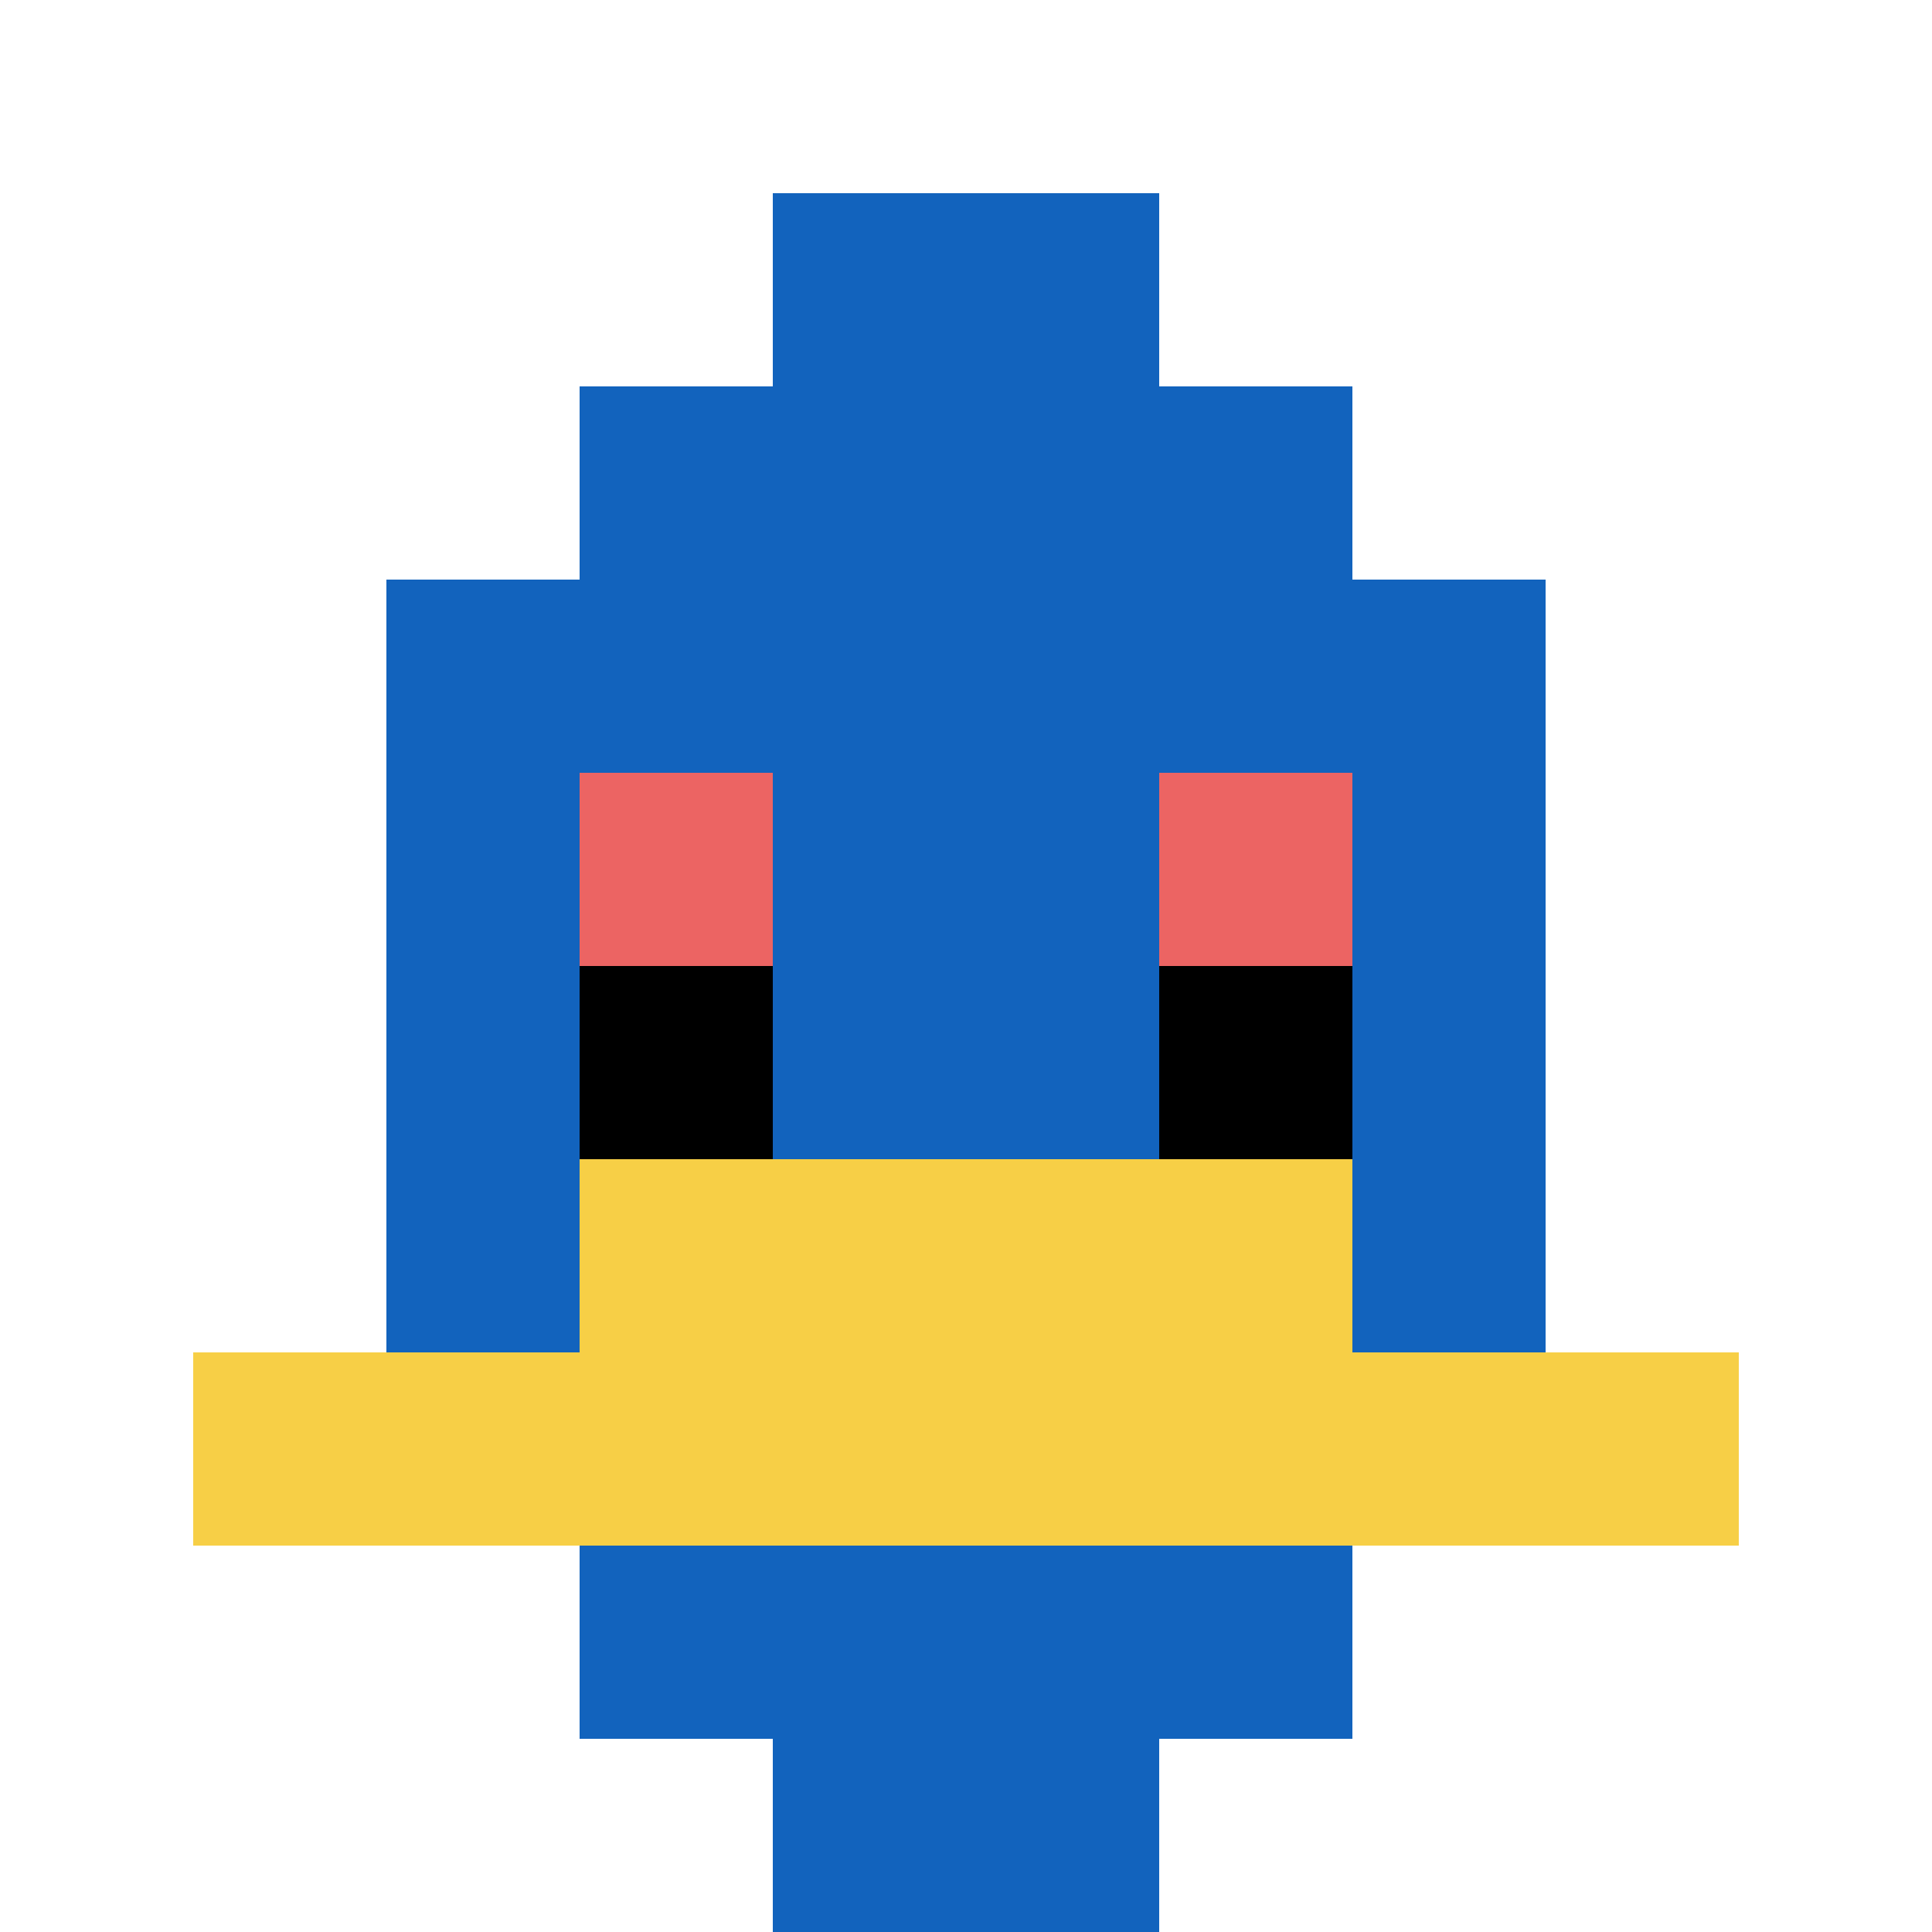
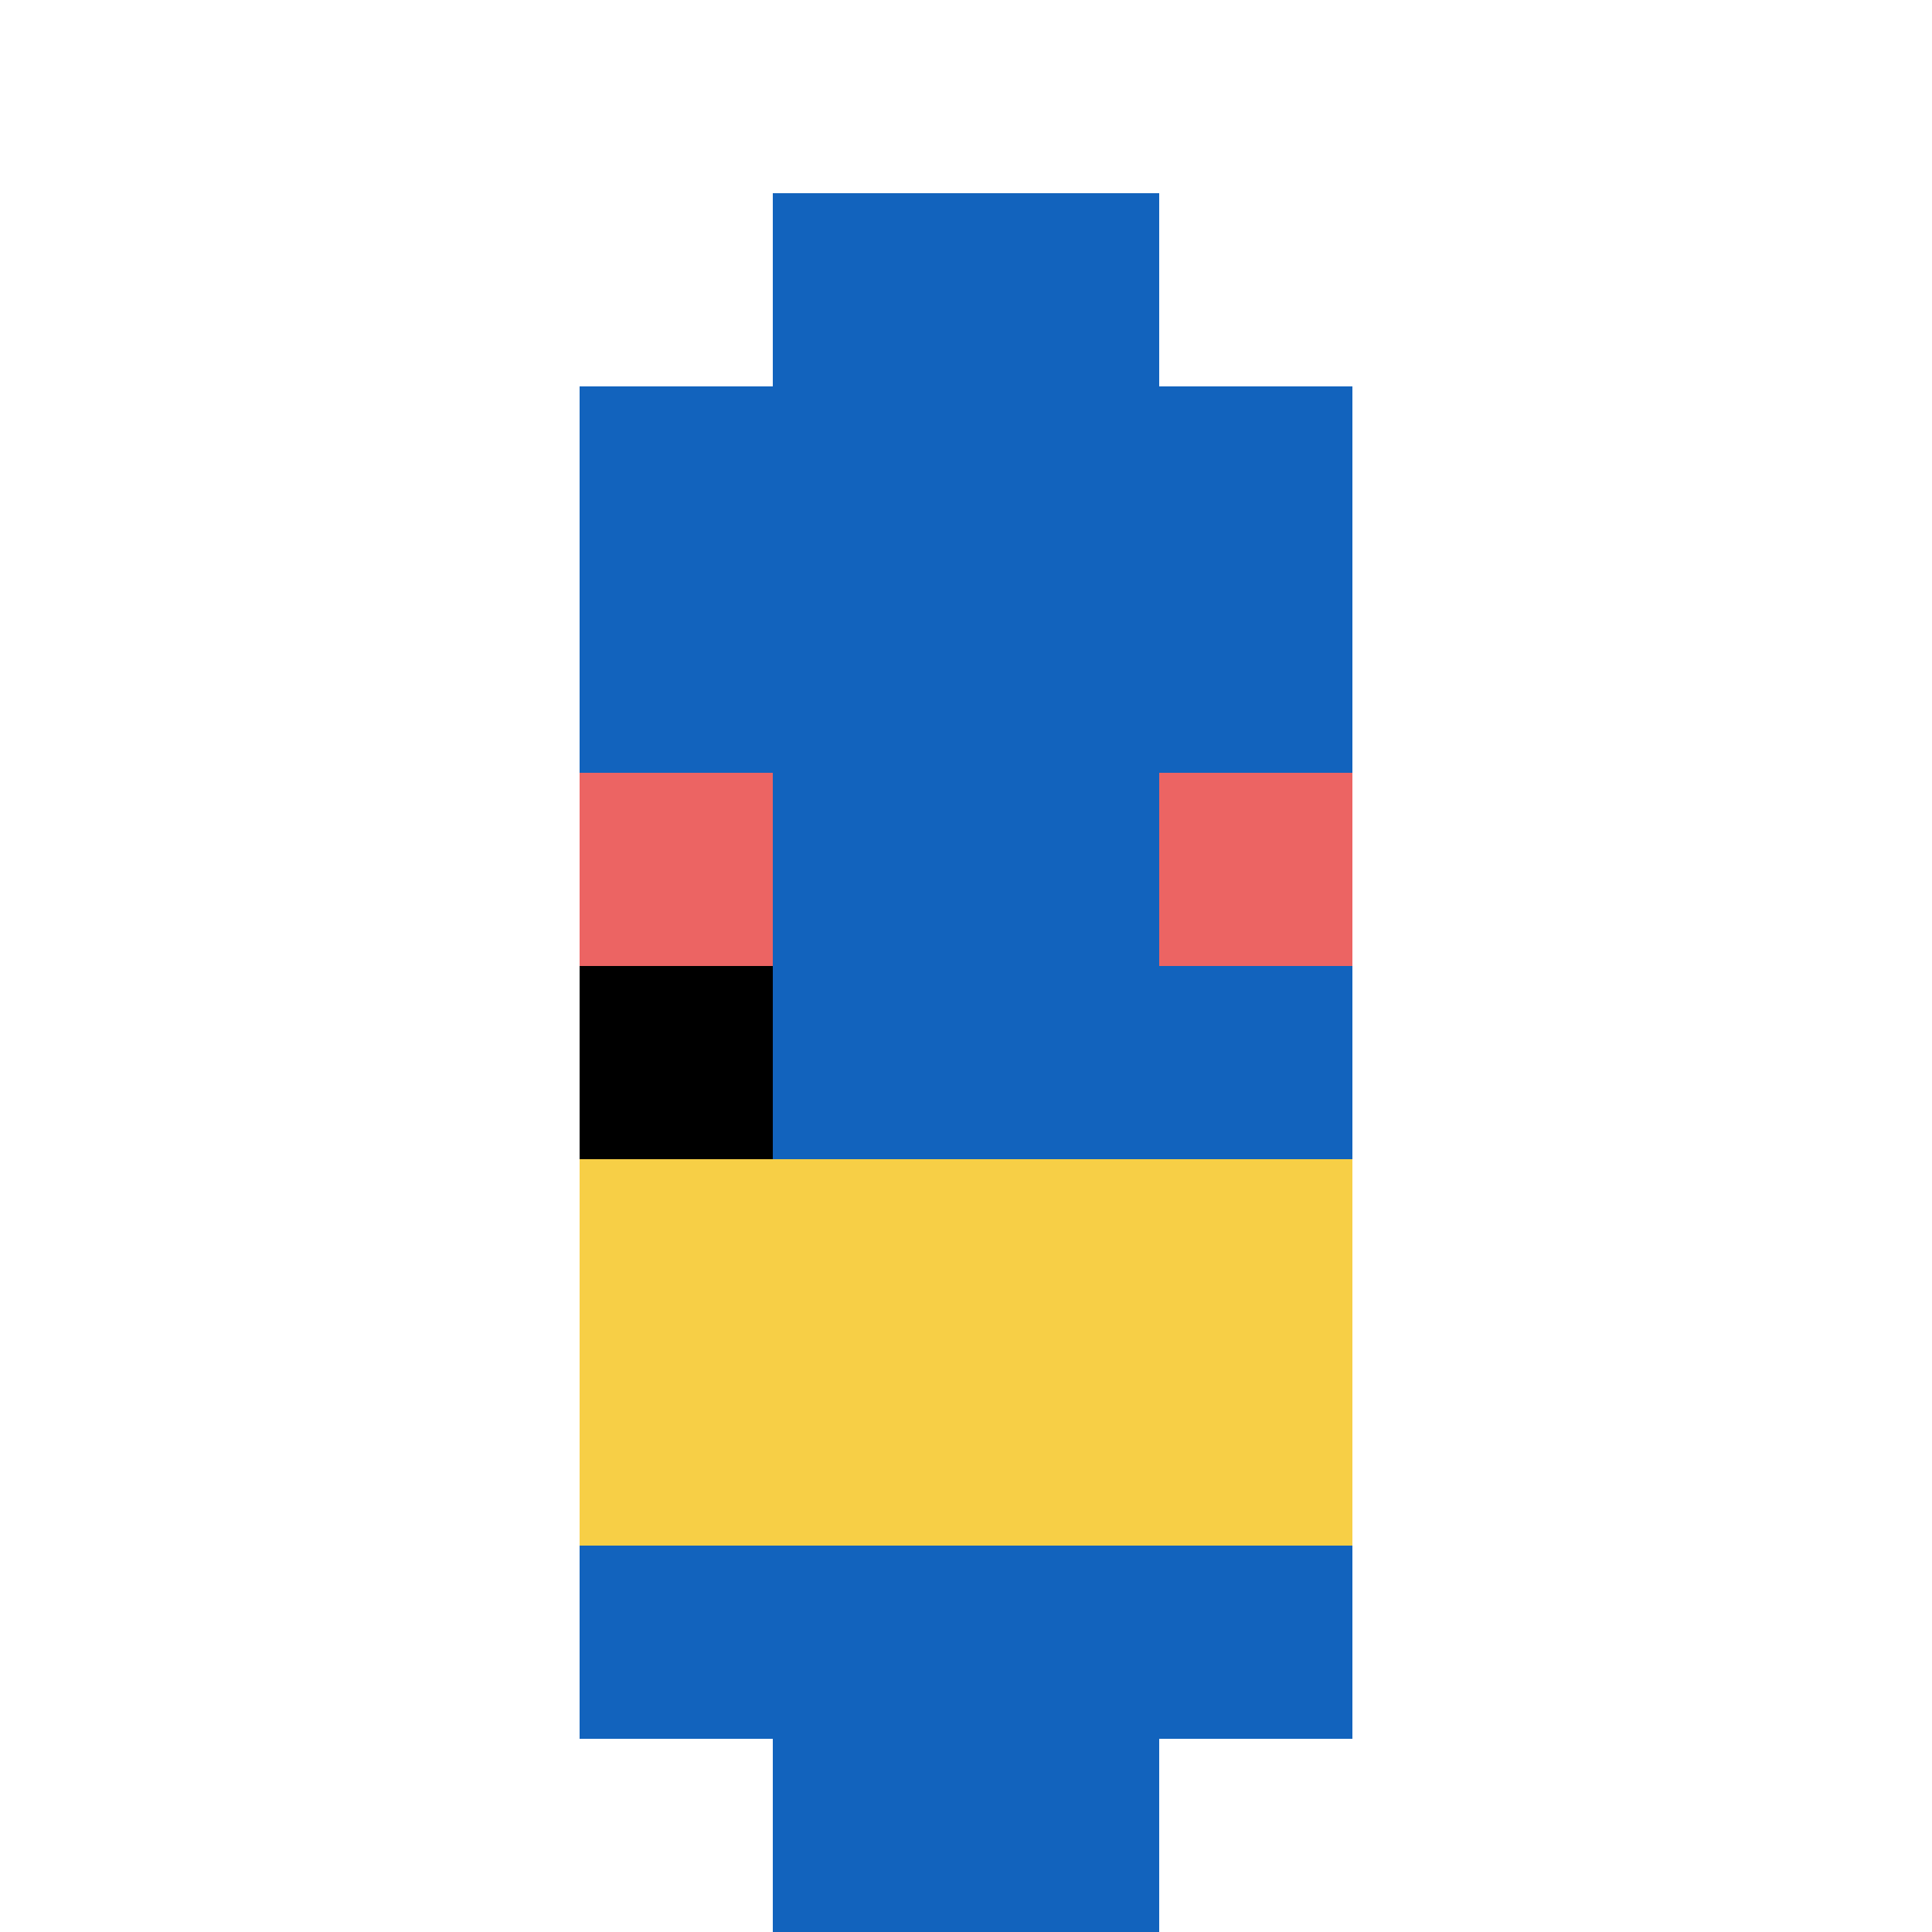
<svg xmlns="http://www.w3.org/2000/svg" version="1.1" width="912" height="912">
  <title>'goose-pfp-189185' by Dmitri Cherniak</title>
  <desc>seed=189185
backgroundColor=#ffffff
padding=20
innerPadding=0
timeout=500
dimension=1
border=false
Save=function(){return n.handleSave()}
frame=69

Rendered at Sun Sep 15 2024 21:54:00 GMT+0800 (中国标准时间)
Generated in 1ms
</desc>
  <defs />
  <rect width="100%" height="100%" fill="#ffffff" />
  <g>
    <g id="0-0">
-       <rect x="0" y="0" height="912" width="912" fill="#ffffff" />
      <g>
        <rect id="0-0-3-2-4-7" x="273.6" y="182.4" width="364.8" height="638.4" fill="#1263BD" />
-         <rect id="0-0-2-3-6-5" x="182.4" y="273.6" width="547.2" height="456" fill="#1263BD" />
        <rect id="0-0-4-8-2-2" x="364.8" y="729.6" width="182.4" height="182.4" fill="#1263BD" />
-         <rect id="0-0-1-7-8-1" x="91.2" y="638.4" width="729.6" height="91.2" fill="#F7CF46" />
        <rect id="0-0-3-6-4-2" x="273.6" y="547.2" width="364.8" height="182.4" fill="#F7CF46" />
        <rect id="0-0-3-4-1-1" x="273.6" y="364.8" width="91.2" height="91.2" fill="#EC6463" />
        <rect id="0-0-6-4-1-1" x="547.2" y="364.8" width="91.2" height="91.2" fill="#EC6463" />
        <rect id="0-0-3-5-1-1" x="273.6" y="456" width="91.2" height="91.2" fill="#000000" />
-         <rect id="0-0-6-5-1-1" x="547.2" y="456" width="91.2" height="91.2" fill="#000000" />
        <rect id="0-0-4-1-2-2" x="364.8" y="91.2" width="182.4" height="182.4" fill="#1263BD" />
      </g>
-       <rect x="0" y="0" stroke="white" stroke-width="0" height="912" width="912" fill="none" />
    </g>
  </g>
</svg>